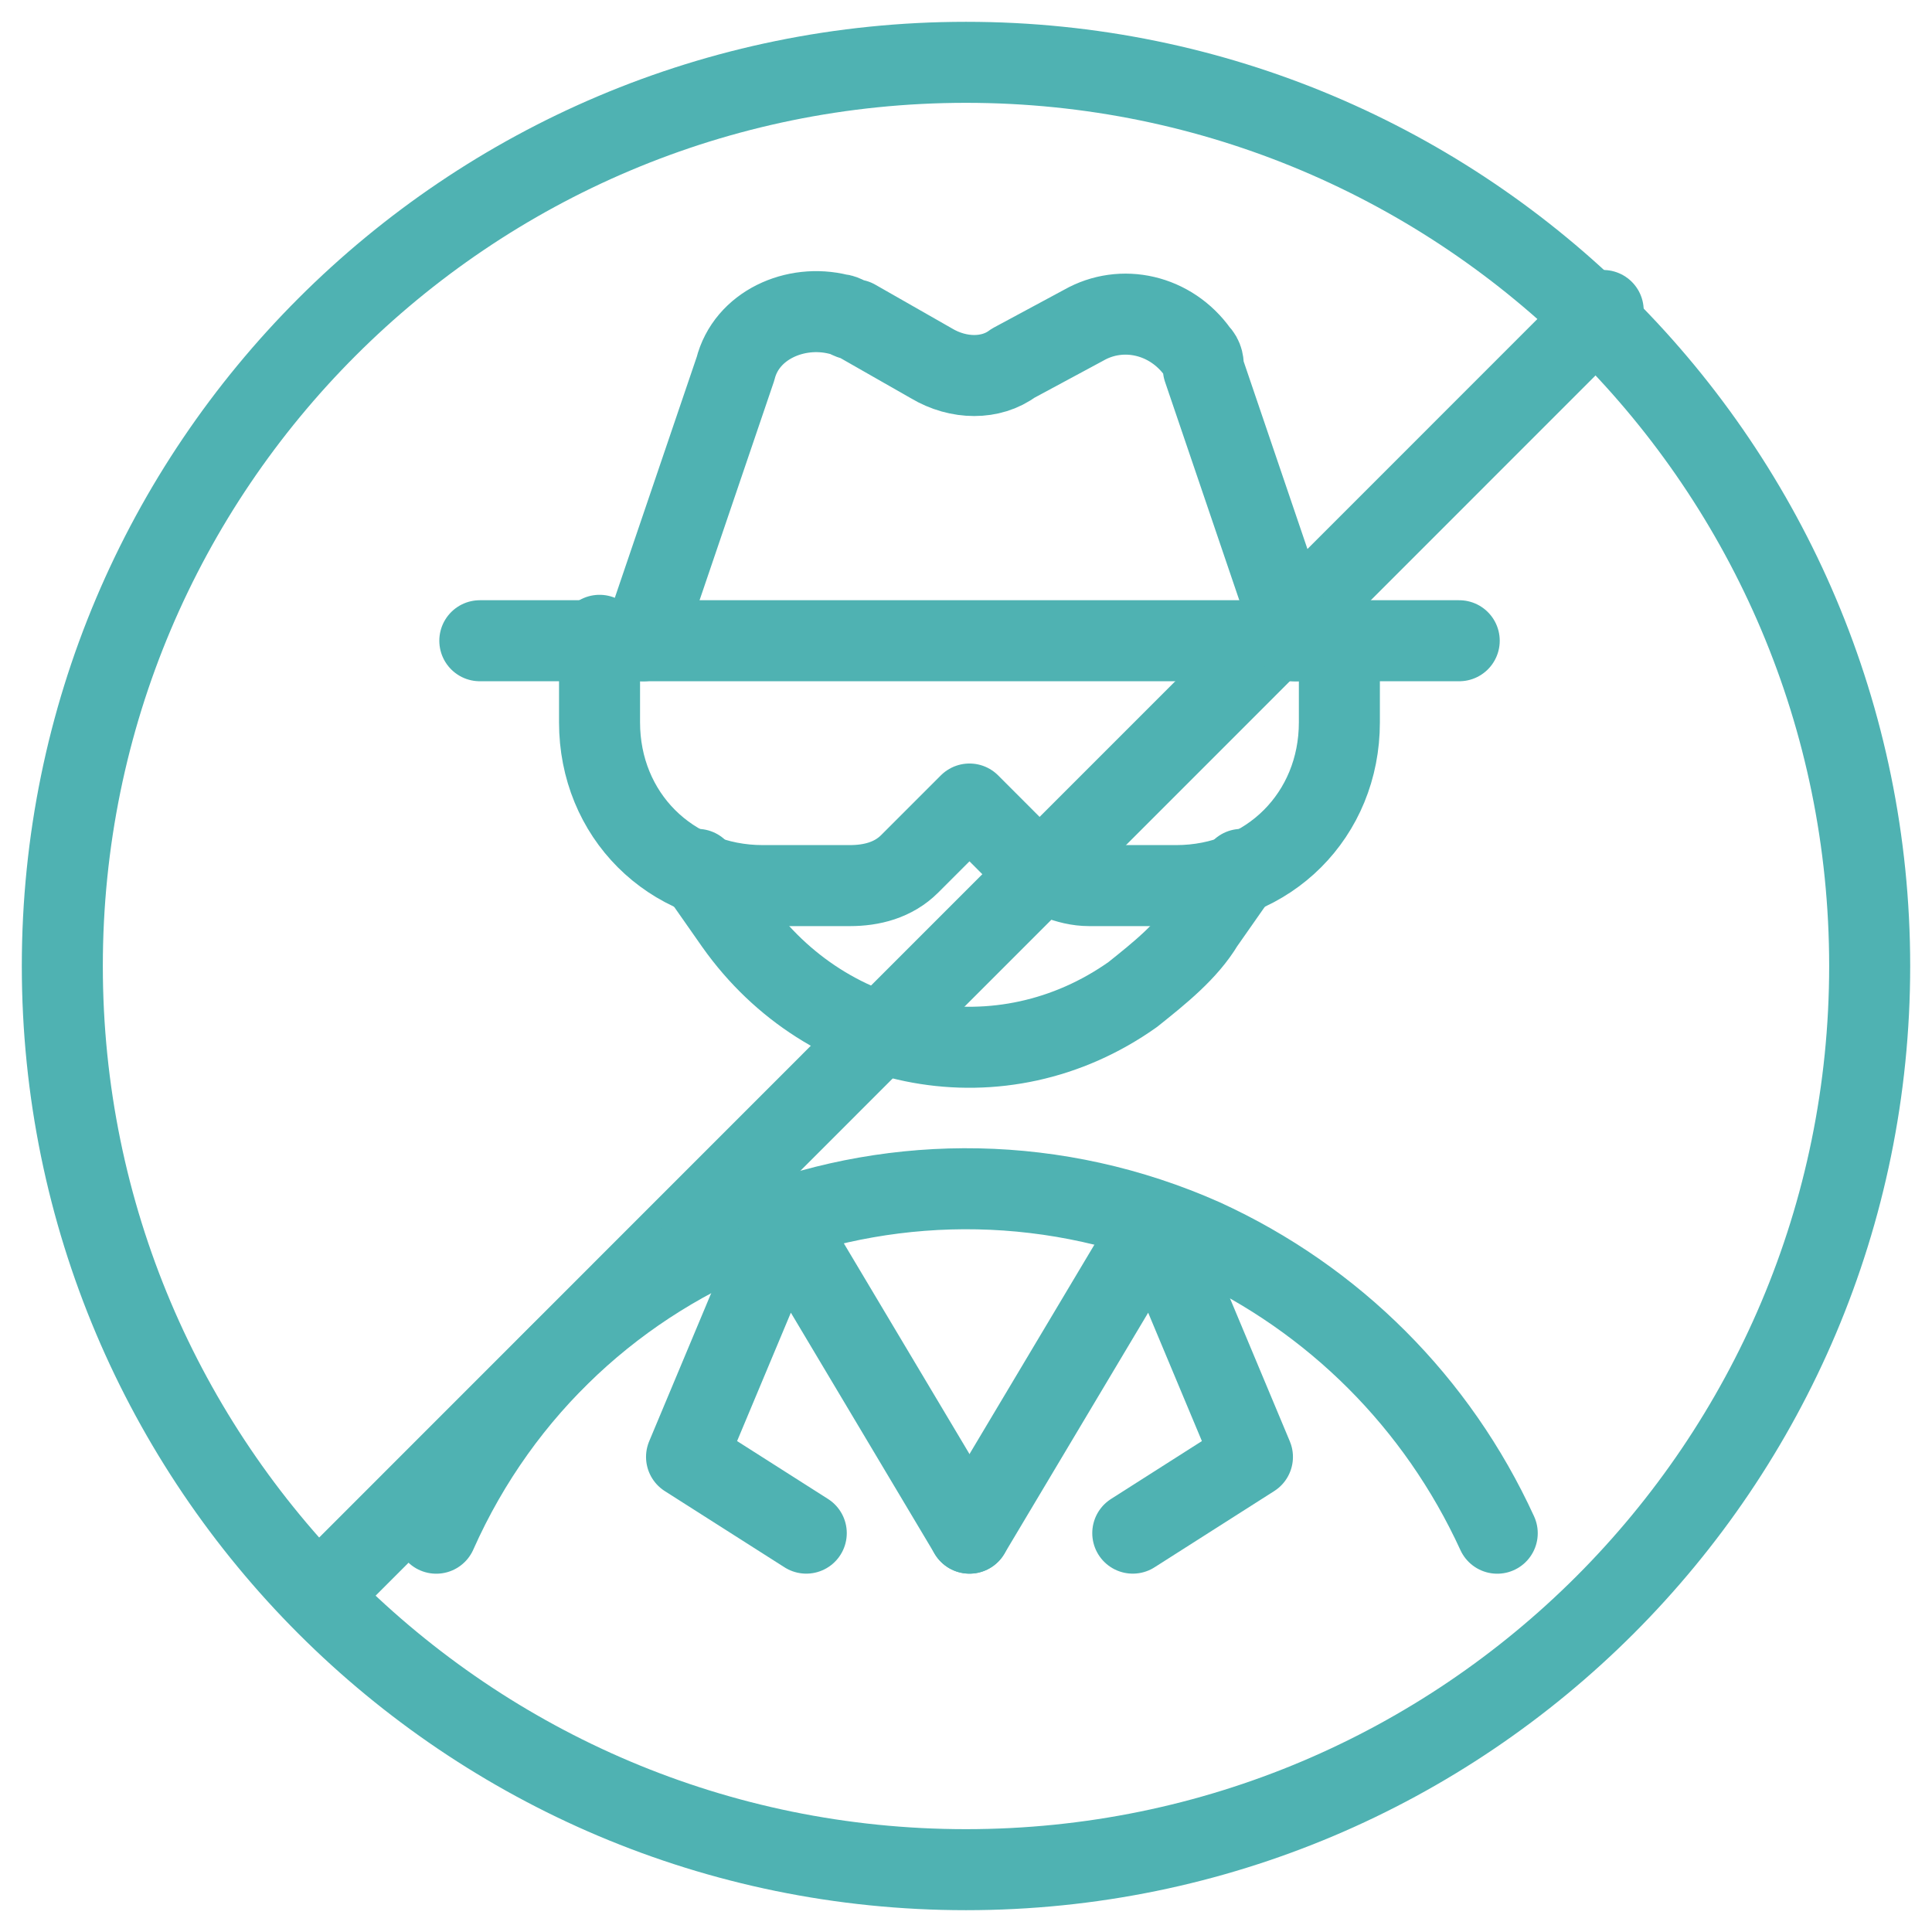
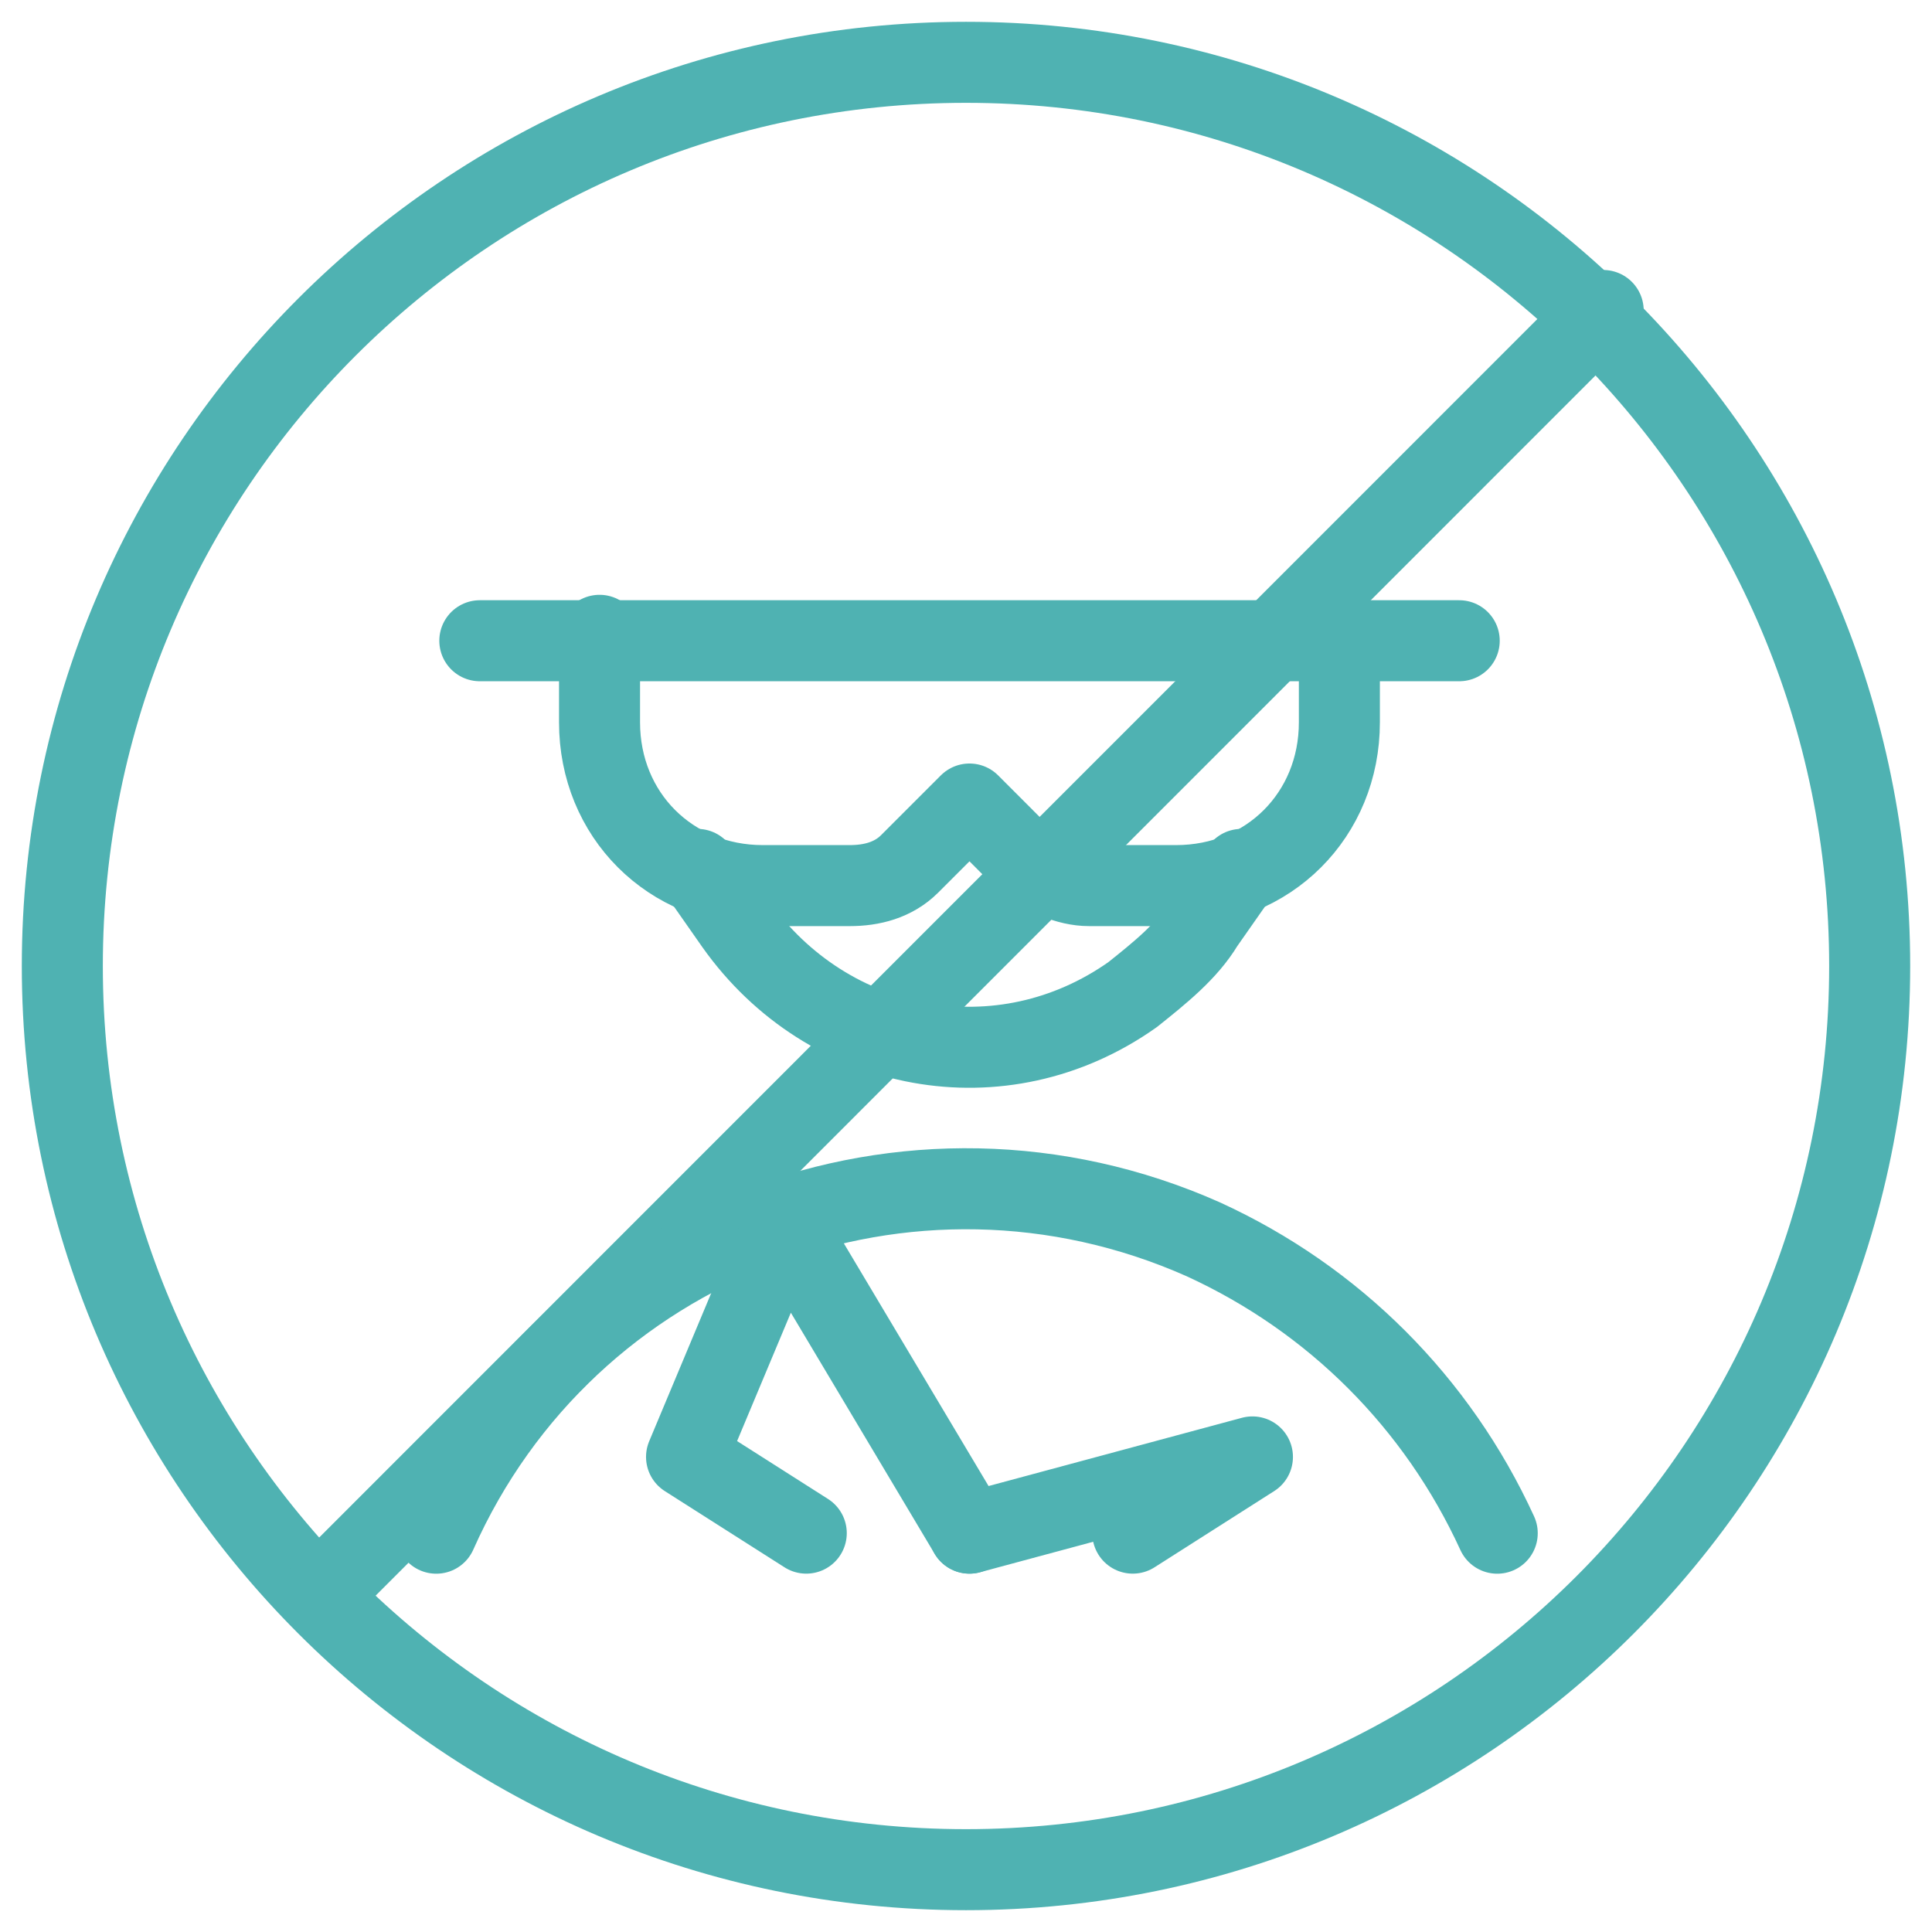
<svg xmlns="http://www.w3.org/2000/svg" width="31" height="31" viewBox="0 0 31 31" fill="none">
  <path d="M15.5 30C23.508 30 30 23.508 30 15.5C30 7.492 23.508 1 15.5 1C7.492 1 1 7.492 1 15.5C1 23.508 7.492 30 15.5 30Z" stroke="#4FB2B2" stroke-width="1.3" stroke-linecap="round" stroke-linejoin="round" />
  <path d="M5.22 25.491L25.724 4.982" stroke="#4FB2B2" stroke-width="1.3" stroke-linecap="round" stroke-linejoin="round" />
  <path d="M11.19 13.95L11.801 14.823C13.285 16.918 16.079 17.442 18.175 15.958C18.612 15.609 19.048 15.26 19.31 14.823L19.921 13.95" stroke="#4FB2B2" stroke-width="1.3" stroke-linecap="round" stroke-linejoin="round" />
  <path d="M7 24.601C9.095 19.886 14.596 17.791 19.309 19.886C21.404 20.846 23.063 22.505 24.024 24.601" stroke="#4FB2B2" stroke-width="1.3" stroke-linecap="round" stroke-linejoin="round" />
  <path d="M7.699 10.281H23.414" stroke="#4FB2B2" stroke-width="1.3" stroke-linecap="round" stroke-linejoin="round" />
-   <path d="M10.317 10.282L11.801 5.918C11.976 5.22 12.761 4.87 13.46 5.045C13.547 5.045 13.635 5.132 13.722 5.132L14.944 5.829C15.381 6.091 15.904 6.091 16.254 5.829L17.389 5.218C18 4.87 18.786 5.043 19.222 5.656C19.309 5.742 19.309 5.831 19.309 5.918L20.793 10.282" stroke="#4FB2B2" stroke-width="1.3" stroke-linecap="round" stroke-linejoin="round" />
  <path d="M15.556 24.6L12.588 19.623L11.016 23.377L12.937 24.6" stroke="#4FB2B2" stroke-width="1.3" stroke-linecap="round" stroke-linejoin="round" />
-   <path d="M15.556 24.6L18.525 19.623L20.096 23.377L18.176 24.6" stroke="#4FB2B2" stroke-width="1.3" stroke-linecap="round" stroke-linejoin="round" />
+   <path d="M15.556 24.6L20.096 23.377L18.176 24.6" stroke="#4FB2B2" stroke-width="1.3" stroke-linecap="round" stroke-linejoin="round" />
  <path d="M21.491 10.281V11.591C21.491 13.075 20.356 14.21 18.872 14.21H17.475C17.127 14.21 16.777 14.035 16.515 13.861L15.556 12.901L14.596 13.861C14.334 14.123 13.985 14.21 13.636 14.21H12.239C10.755 14.21 9.62 13.075 9.62 11.591V10.194" stroke="#4FB2B2" stroke-width="1.3" stroke-linecap="round" stroke-linejoin="round" />
</svg>